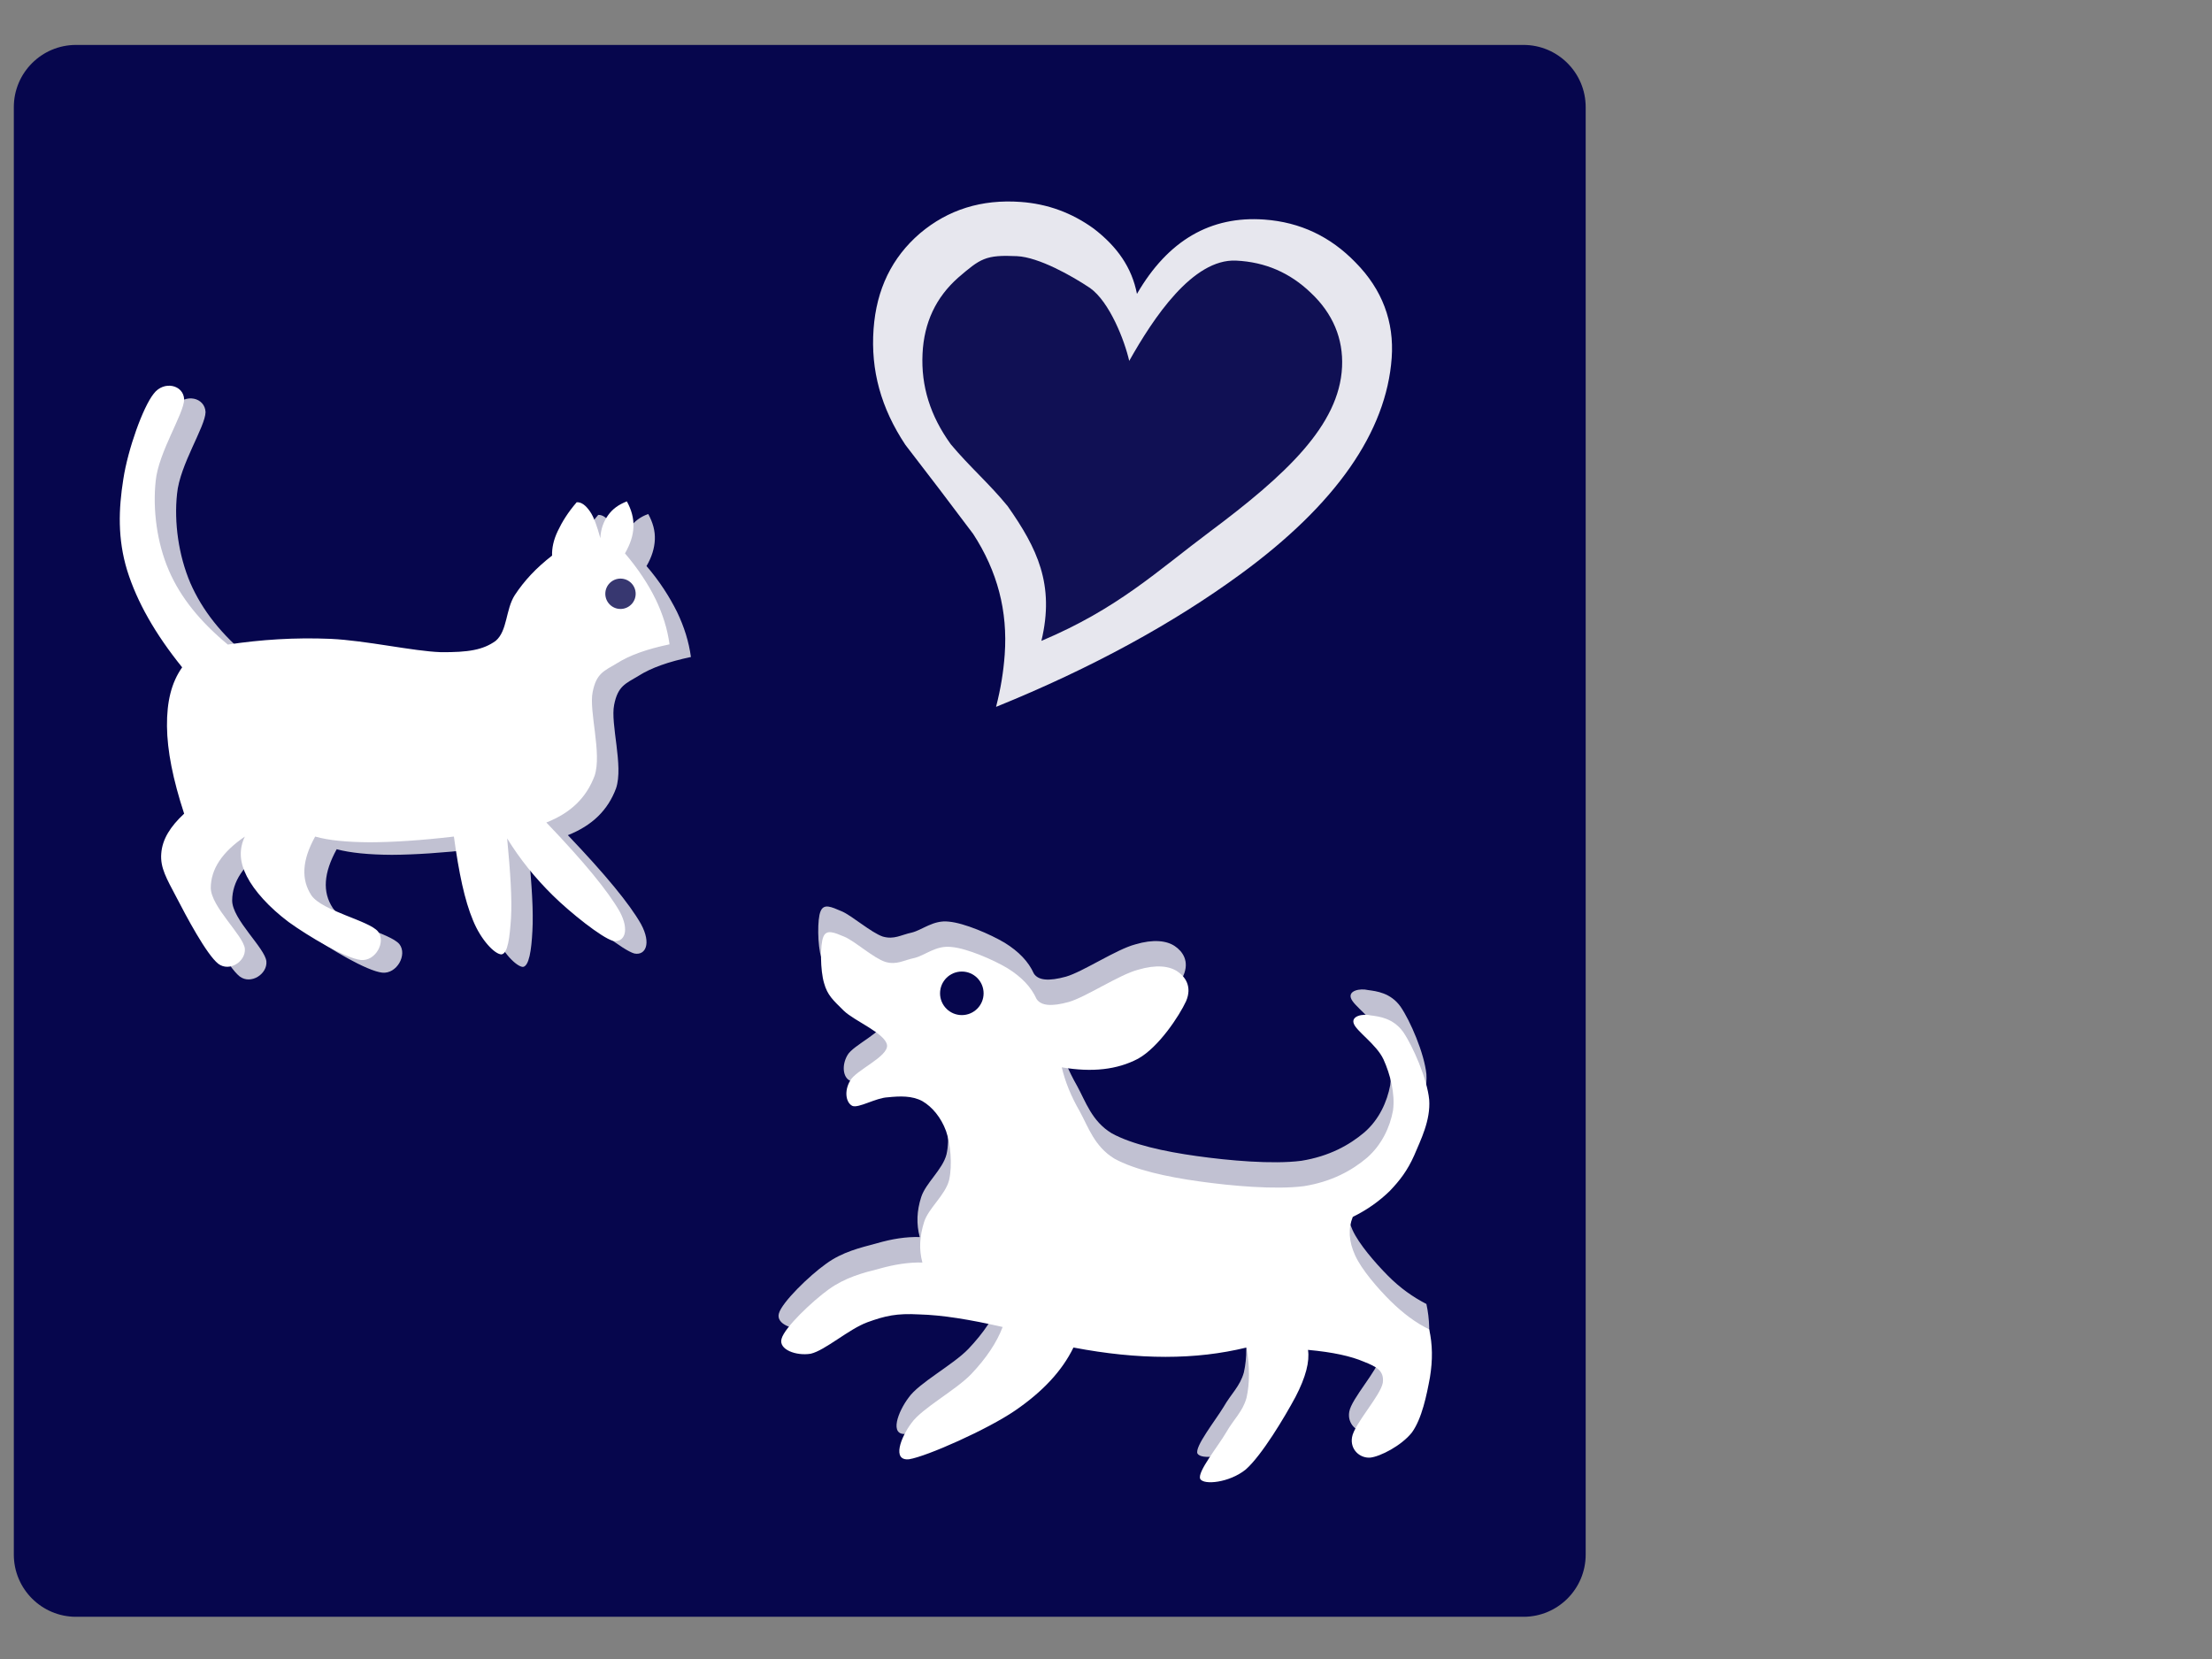
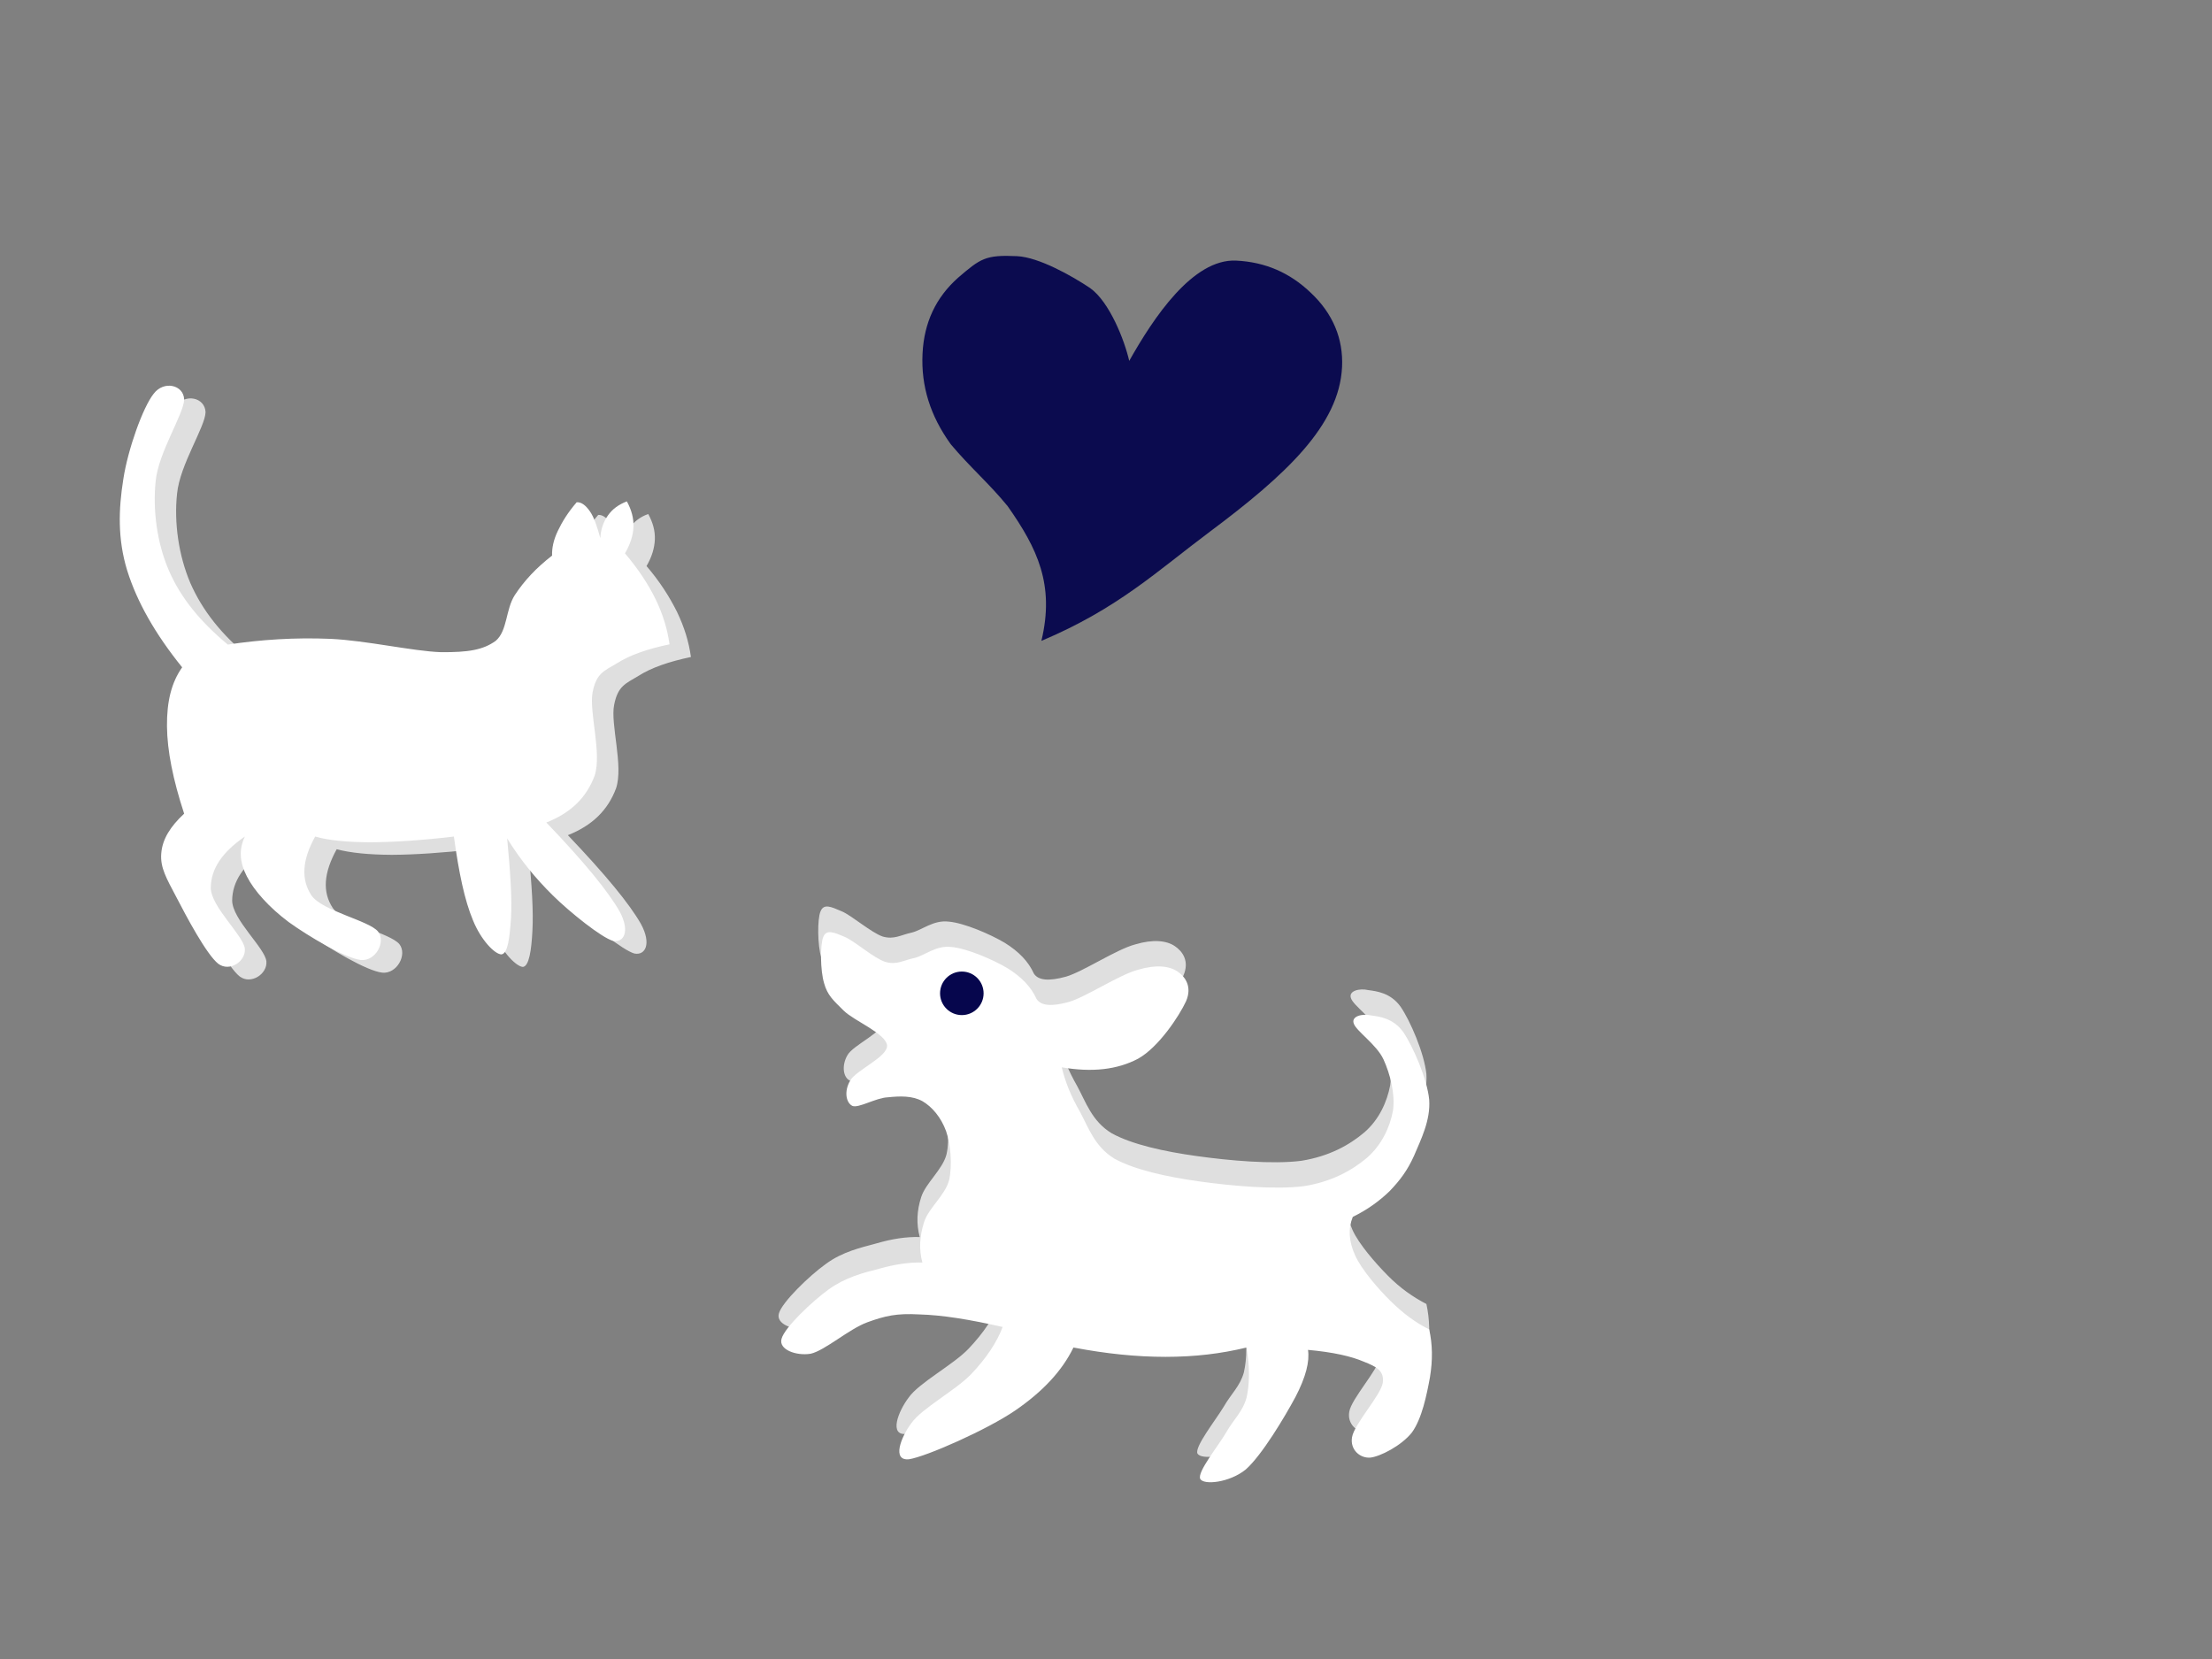
<svg xmlns="http://www.w3.org/2000/svg" width="640" height="480">
  <rect width="100%" height="100%" fill="#808080" stroke="none" />
  <title>animals</title>
  <g>
    <title>Layer 1</title>
-     <path id="svg_2" clip-rule="evenodd" d="m231.394,13l-209.394,0c-9.941,0 -18,8.059 -18,18l0,418.788c0,9.94 8.059,18 18,18l418.787,0c9.941,0 18,-8.06 18,-18l0,-418.788c0,-9.941 -8.059,-18 -18,-18l-209.393,0z" fill="#06064d" fill-rule="evenodd" />
    <path id="svg_4" clip-rule="evenodd" d="m59.471,239.083c-4.068,3.709 -6.264,7.416 -6.588,11.557c-0.324,4.068 1.512,7.164 4.392,12.635c2.7,5.365 8.676,16.596 12.097,19.26c3.239,2.412 8.027,-0.719 7.703,-4.391c-0.396,-3.852 -9.9,-12.133 -9.9,-17.604c0.037,-5.438 3.24,-10.332 9.9,-14.832c-1.8,3.6 -1.619,7.344 0.54,11.52c2.124,4.176 6.479,9 12.097,13.211c5.58,4.033 16.379,10.477 20.879,10.98c4.213,0.432 7.345,-5.184 4.969,-8.244c-2.592,-3.168 -16.092,-5.904 -19.26,-10.439c-3.097,-4.68 -2.629,-10.225 1.115,-17.027c3.889,1.043 9.252,1.584 15.948,1.619c6.731,-0.035 14.651,-0.576 24.192,-1.619c1.439,10.512 3.096,18.432 5.508,24.191c2.232,5.76 6.408,9.791 8.244,9.863c1.764,-0.252 2.447,-4.752 2.736,-10.439c0.323,-5.652 -0.181,-13.248 -1.117,-23.076c3.744,6.084 8.101,11.447 13.213,16.488c5.076,5.004 14.111,12.203 17.388,13.141c3.204,0.646 5.04,-2.809 1.908,-8.568c-3.276,-5.76 -10.224,-14.221 -21.132,-25.668c7.092,-2.809 11.592,-7.273 13.932,-13.537c2.232,-6.516 -1.691,-18.647 -0.54,-24.191c1.08,-5.436 3.24,-6.084 7.021,-8.352c3.744,-2.376 8.711,-4.104 15.191,-5.472c-0.611,-4.428 -1.908,-8.64 -4.031,-13.068c-2.197,-4.392 -5.041,-8.856 -8.82,-13.248c1.548,-2.628 2.304,-5.184 2.412,-7.668c0.107,-2.52 -0.576,-4.932 -1.908,-7.38c-2.448,0.828 -4.141,2.304 -5.473,4.032c-1.224,1.692 -2.088,4.032 -2.195,6.624c-0.936,-3.492 -1.944,-6.084 -3.024,-7.776c-1.188,-1.692 -2.448,-2.7 -3.78,-2.628c-2.556,2.952 -4.248,5.724 -5.472,8.316c-1.224,2.556 -1.728,4.932 -1.655,7.128c-4.608,3.564 -8.029,7.236 -10.801,11.448c-2.664,4.212 -2.088,10.224 -5.508,13.176c-3.708,2.7 -7.956,3.384 -15.948,3.312c-8.1,-0.288 -21.6,-3.384 -31.896,-3.852c-10.368,-0.432 -20.088,0.216 -29.7,1.656c-7.956,-6.48 -13.536,-13.5 -17.028,-21.456c-3.42,-8.028 -4.752,-17.568 -3.852,-25.848c0.792,-8.388 8.172,-19.368 8.244,-23.616c-0.18,-4.248 -5.832,-5.544 -8.784,-1.656c-3.06,3.888 -7.524,16.02 -8.82,24.732c-1.368,8.604 -1.692,17.208 1.116,26.388c2.88,9.108 8.064,18.36 15.947,28.044c-3.096,4.356 -4.463,9.9 -4.391,17.064c0.107,7.09 1.655,15.37 4.931,25.27z" fill="#ffffff" fill-rule="evenodd" opacity="0.75" />
    <path id="svg_5" clip-rule="evenodd" d="m306.395,301.472c0.936,4.068 2.736,8.314 5.256,12.744c2.447,4.428 4.213,10.188 10.008,13.68c5.869,3.24 15.229,5.291 24.588,6.588c9.217,1.295 21.996,2.447 30.275,1.367c8.064,-1.295 13.861,-4.535 18.217,-8.207c4.32,-3.744 6.588,-8.893 7.488,-13.645c0.684,-4.859 -0.828,-10.584 -2.736,-14.797c-2.053,-4.428 -7.992,-8.242 -8.641,-10.475c-0.684,-2.088 2.557,-2.844 5.004,-2.268c2.342,0.322 6.48,0.756 9.361,4.787c2.807,4.068 6.875,13.5 7.488,19.549c0.359,5.975 -2.377,11.699 -4.32,16.199c-1.873,4.355 -4.176,7.164 -7.057,10.225c-2.988,2.916 -6.553,5.471 -10.691,7.523c-1.369,3.42 -1.188,6.947 0.684,11.123c1.836,4.068 6.588,9.541 10.225,13.213c3.6,3.637 7.271,6.191 11.16,8.207c0.936,4.357 1.115,8.857 0.252,13.896c-0.9,5.076 -2.377,11.916 -5.256,15.949c-3.061,3.814 -9.072,6.982 -12.061,7.271c-2.953,0.215 -5.904,-2.412 -5.256,-5.939c0.611,-3.744 8.244,-11.988 8.891,-15.697c0.469,-3.707 -1.871,-4.607 -5.471,-6.156c-3.672,-1.619 -8.965,-2.699 -16.164,-3.383c0.504,3.348 -0.611,7.848 -3.637,13.643c-3.131,5.832 -9.719,16.85 -14.328,20.953c-4.752,3.852 -12.168,4.572 -13.211,2.736c-0.865,-1.945 5.111,-9.469 7.523,-13.428c2.268,-3.961 4.787,-6.014 5.904,-10.045c0.936,-4.141 0.936,-9 0,-14.58c-7.416,1.764 -15.049,2.771 -23.436,2.736c-8.424,0.035 -17.172,-0.973 -26.641,-2.736c-3.313,6.805 -8.928,12.744 -16.848,18.252c-7.992,5.508 -25.74,13.32 -30.744,14.111c-5.041,0.576 -2.412,-6.443 0.684,-10.512c2.951,-4.248 12.889,-9.467 17.316,-14.111c4.428,-4.68 7.416,-9.18 9.107,-13.645c-9.648,-2.195 -17.568,-3.455 -24.156,-3.635c-6.588,-0.361 -9.828,0.395 -15.012,2.268c-5.328,1.943 -12.275,8.172 -16.378,9.107c-4.249,0.684 -9.324,-1.225 -8.425,-4.32c0.899,-3.24 8.819,-10.943 13.643,-14.363c4.717,-3.457 9.9,-4.645 14.58,-5.904c4.572,-1.332 8.604,-1.943 12.529,-1.836c-1.01,-3.779 -0.865,-7.596 0.432,-11.592c1.295,-4.031 6.191,-7.957 7.307,-12.313c1.008,-4.463 0.324,-10.332 -0.936,-14.111c-1.332,-3.924 -4.068,-6.984 -6.803,-8.641c-2.953,-1.619 -6.625,-1.477 -10.045,-1.115c-3.492,0.145 -8.389,3.24 -10.225,2.484c-1.871,-0.938 -2.375,-4.285 -0.684,-7.273c1.584,-3.023 10.98,-6.912 10.691,-10.26c-0.432,-3.455 -9.467,-7.02 -12.527,-10.008c-3.096,-3.061 -4.717,-4.463 -5.688,-7.955c-1.117,-3.637 -1.188,-11.27 -0.217,-13.465c0.936,-2.305 3.023,-1.332 6.121,0c2.916,1.225 8.496,6.156 11.879,7.309c3.313,0.936 5.184,-0.469 8.389,-1.152c3.061,-0.756 6.264,-3.709 10.729,-3.168c4.463,0.396 11.986,3.637 16.164,6.119c4.066,2.521 6.875,5.438 8.424,8.893c1.295,2.016 4.355,2.268 9.324,0.9c4.932,-1.439 14.615,-7.92 20.016,-9.324c5.184,-1.549 9.035,-1.115 11.412,0.469c2.268,1.512 4.391,4.391 2.482,8.639c-1.943,4.213 -7.92,13.32 -13.895,16.633c-6.008,3.169 -13.316,3.997 -22.064,2.486z" fill="#ffffff" fill-rule="evenodd" opacity="0.75" />
    <path id="svg_6" clip-rule="evenodd" d="m53.279,235.419c-3.996,3.709 -6.336,7.416 -6.624,11.557c-0.324,4.068 1.512,7.164 4.393,12.635c2.771,5.365 8.711,16.598 12.131,19.26c3.277,2.412 7.957,-0.719 7.668,-4.391c-0.432,-3.852 -9.827,-12.133 -9.863,-17.604c0.036,-5.438 3.275,-10.332 9.863,-14.832c-1.728,3.6 -1.584,7.344 0.576,11.52c2.125,4.176 6.48,9 12.097,13.211c5.579,4.033 16.38,10.477 20.88,10.98c4.212,0.432 7.344,-5.184 4.968,-8.244c-2.592,-3.168 -16.092,-5.904 -19.26,-10.439c-3.06,-4.68 -2.7,-10.225 1.08,-17.027c3.888,1.115 9.252,1.619 15.948,1.654c6.731,-0.035 14.652,-0.539 24.191,-1.654c1.44,10.512 3.096,18.432 5.508,24.191c2.305,5.725 6.301,9.863 8.244,9.9c1.872,-0.217 2.377,-4.861 2.772,-10.477c0.323,-5.652 -0.181,-13.248 -1.116,-23.076c3.744,6.084 8.1,11.447 13.212,16.488c5.076,5.004 14.112,12.203 17.388,13.141c3.205,0.646 5.041,-2.809 1.908,-8.568c-3.313,-5.76 -10.188,-14.221 -21.168,-25.668c7.164,-2.809 11.628,-7.273 13.969,-13.537c2.159,-6.516 -1.692,-18.648 -0.576,-24.192c1.08,-5.436 3.24,-6.084 7.056,-8.352c3.743,-2.376 8.712,-4.104 15.192,-5.472c-0.612,-4.428 -1.908,-8.64 -4.033,-13.068c-2.159,-4.392 -5.111,-8.856 -8.855,-13.248c1.512,-2.628 2.376,-5.184 2.448,-7.668c0.108,-2.52 -0.576,-4.932 -1.908,-7.38c-2.448,0.972 -4.14,2.196 -5.472,4.068c-1.225,1.728 -2.088,3.924 -2.196,6.588c-0.972,-3.492 -1.836,-6.084 -3.024,-7.776c-1.188,-1.692 -2.412,-2.7 -3.815,-2.628c-2.556,2.952 -4.248,5.724 -5.472,8.316c-1.225,2.556 -1.729,4.932 -1.656,7.128c-4.607,3.564 -8.028,7.236 -10.801,11.448c-2.664,4.176 -2.088,10.296 -5.508,13.212c-3.635,2.628 -7.92,3.348 -15.912,3.276c-8.1,-0.288 -21.6,-3.384 -31.896,-3.852c-10.368,-0.432 -20.088,0.216 -29.7,1.656c-7.92,-6.588 -13.607,-13.464 -17.063,-21.456c-3.456,-7.992 -4.681,-17.568 -3.816,-25.812c0.792,-8.352 8.173,-19.476 8.244,-23.652c-0.144,-4.248 -5.903,-5.544 -8.819,-1.656c-3.097,3.888 -7.453,16.02 -8.785,24.732c-1.367,8.604 -1.691,17.208 1.117,26.388c2.844,9.108 8.1,18.36 15.911,28.044c-3.096,4.356 -4.464,9.9 -4.392,17.064c0.07,7.092 1.727,15.372 4.966,25.272z" fill="#ffffff" fill-rule="evenodd" />
-     <path id="svg_7" clip-rule="evenodd" d="m179.527,167.407c2.425,0 4.392,1.967 4.392,4.392c0,2.424 -1.967,4.392 -4.392,4.392c-2.425,0 -4.392,-1.967 -4.392,-4.392c0,-2.424 1.967,-4.392 4.392,-4.392" fill="#06064d" fill-rule="evenodd" opacity="0.8" />
    <path id="svg_8" clip-rule="evenodd" d="m307.203,308.808c0.971,4.139 2.664,8.352 5.219,12.779c2.449,4.465 4.213,10.115 10.008,13.645c5.869,3.24 15.229,5.291 24.588,6.588c9.217,1.295 21.996,2.447 30.277,1.367c8.064,-1.295 13.859,-4.535 18.215,-8.207c4.285,-3.744 6.66,-8.893 7.525,-13.645c0.684,-4.859 -0.828,-10.584 -2.736,-14.795c-2.053,-4.43 -7.992,-8.244 -8.641,-10.477c-0.684,-2.088 2.557,-2.844 5.004,-2.268c2.377,0.322 6.408,0.756 9.324,4.787c2.771,4.031 6.947,13.572 7.523,19.584c0.434,6.012 -2.447,11.629 -4.355,16.164c-1.943,4.355 -4.104,7.164 -7.02,10.225c-2.988,2.916 -6.516,5.471 -10.729,7.523c-1.367,3.385 -1.188,7.057 0.684,11.16c1.836,4.068 6.553,9.539 10.26,13.211c3.602,3.529 7.273,6.301 11.16,8.174c0.973,4.355 1.045,8.855 0.217,13.895c-0.936,5.076 -2.305,11.916 -5.221,15.949c-3.023,3.814 -9.18,6.982 -12.096,7.271c-2.988,0.18 -5.832,-2.34 -5.221,-5.904c0.613,-3.816 8.244,-12.023 8.893,-15.732c0.469,-3.564 -1.871,-4.68 -5.471,-6.119c-3.674,-1.584 -8.965,-2.771 -16.164,-3.42c0.504,3.348 -0.613,7.848 -3.637,13.645c-3.133,5.83 -9.721,16.848 -14.363,20.951c-4.752,3.852 -12.205,4.572 -13.178,2.736c-0.971,-1.945 5.186,-9.469 7.488,-13.428c2.27,-3.961 4.789,-6.012 5.904,-10.045c0.936,-4.176 0.936,-8.893 0,-14.543c-7.416,1.799 -15.047,2.699 -23.436,2.699c-8.424,0 -17.172,-0.9 -26.641,-2.699c-3.313,6.803 -8.928,12.779 -16.848,18.215c-8.027,5.508 -25.668,13.32 -30.707,14.113c-5.041,0.539 -2.412,-6.373 0.684,-10.477c2.988,-4.248 12.779,-9.469 17.279,-14.148c4.428,-4.68 7.416,-9.18 9.107,-13.645c-9.684,-2.195 -17.496,-3.455 -24.119,-3.635c-6.588,-0.361 -9.828,0.395 -15.012,2.268c-5.328,1.943 -12.275,8.172 -16.416,9.107c-4.248,0.684 -9.324,-1.223 -8.424,-4.32c0.863,-3.275 8.892,-10.871 13.68,-14.328c4.787,-3.42 9.828,-4.752 14.542,-5.939c4.465,-1.26 8.641,-1.908 12.529,-1.799c-1.045,-3.854 -0.793,-7.598 0.467,-11.629c1.225,-4.068 6.193,-7.885 7.273,-12.275c0.971,-4.428 0.395,-10.441 -0.9,-14.148c-1.439,-3.924 -3.996,-6.984 -6.84,-8.641c-2.988,-1.619 -6.516,-1.475 -10.008,-1.115c-3.457,0.145 -8.496,3.24 -10.26,2.484c-1.873,-0.938 -2.412,-4.285 -0.648,-7.273c1.584,-3.023 10.98,-6.912 10.691,-10.26c-0.432,-3.455 -9.469,-7.02 -12.527,-10.008c-3.096,-3.061 -4.716,-4.463 -5.689,-7.955c-1.115,-3.672 -1.188,-11.197 -0.215,-13.428c0.9,-2.232 3.13,-1.262 6.119,0c2.953,1.223 8.424,6.191 11.844,7.271c3.313,0.936 5.148,-0.469 8.426,-1.152c3.096,-0.756 6.191,-3.709 10.691,-3.168c4.463,0.396 11.988,3.637 16.164,6.119c4.068,2.521 6.875,5.438 8.424,8.893c1.295,2.016 4.355,2.268 9.324,0.9c5.004,-1.439 14.652,-7.92 20.051,-9.324c5.221,-1.549 8.965,-1.115 11.377,0.469c2.268,1.512 4.355,4.391 2.52,8.639c-1.943,4.213 -7.92,13.32 -13.896,16.633c-6.008,3.168 -13.315,3.996 -22.063,2.485z" fill="#ffffff" fill-rule="evenodd" />
    <path id="svg_9" clip-rule="evenodd" d="m278.287,281.099c3.477,0 6.299,2.822 6.299,6.301c0,3.477 -2.822,6.299 -6.299,6.299c-3.479,0 -6.301,-2.822 -6.301,-6.299c0,-3.479 2.823,-6.301 6.301,-6.301" fill="#06064d" fill-rule="evenodd" />
    <switch>
      <g id="svg_10" />
    </switch>
-     <path clip-rule="evenodd" d="m400.269,98.067c0,21.402 -12.996,43.434 -39.24,65.652c-18.217,15.441 -40.824,30.104 -67.645,43.286c0.973,-5.369 1.404,-10.331 1.404,-15.256c0,-12.59 -3.816,-23.883 -11.627,-34.177c-6.984,-8.035 -14.221,-16.256 -21.42,-24.291c-7.813,-10.109 -11.594,-20.81 -11.594,-32.733c0,-11.553 3.781,-21.032 11.412,-28.623c7.598,-7.406 17.029,-11.146 28.404,-11.146c7.813,0 15.012,2.074 21.637,6.184c7.199,4.74 11.809,10.479 13.824,17.922c7.811,-16.07 19.619,-24.106 35.207,-24.106c10.404,0 19.441,3.518 27.252,10.516c8.21,7.184 12.386,16.256 12.386,26.772z" fill="#ffffff" fill-rule="evenodd" opacity="0.9" id="svg_1" transform="rotate(4.138, 325.208, 133.892)" />
    <path clip-rule="evenodd" d="m387.082,103.283c0,16.848 -14.725,31.932 -35.928,49.392c-14.725,12.132 -25.523,23.508 -47.195,33.876c3.131,-16.452 -2.484,-26.712 -11.592,-38.448c-5.652,-6.3 -11.484,-10.8 -17.316,-17.136c-6.301,-7.92 -9.396,-16.344 -9.396,-25.74c0,-9.072 3.096,-16.488 9.252,-22.5c6.156,-5.796 7.523,-7.02 16.705,-7.02c6.336,0 16.199,4.968 21.563,8.208c5.832,3.744 10.693,14.688 12.313,20.52c6.336,-12.636 16.92,-30.456 29.52,-30.456c8.424,0 15.732,2.772 22.033,8.28c6.621,5.652 10.041,12.78 10.041,21.024z" fill="#06064d" fill-rule="evenodd" opacity="0.95" transform="rotate(2.726, 326.369, 130.266)" id="svg_3" />
  </g>
</svg>